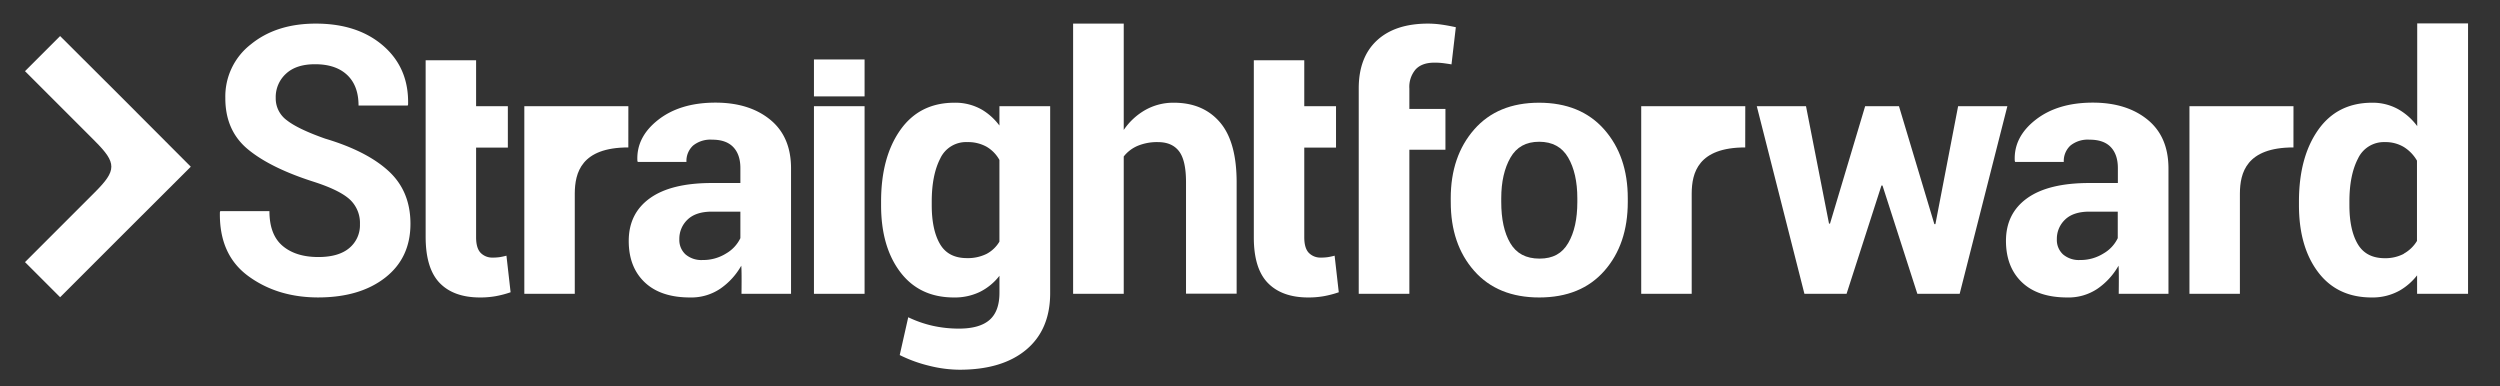
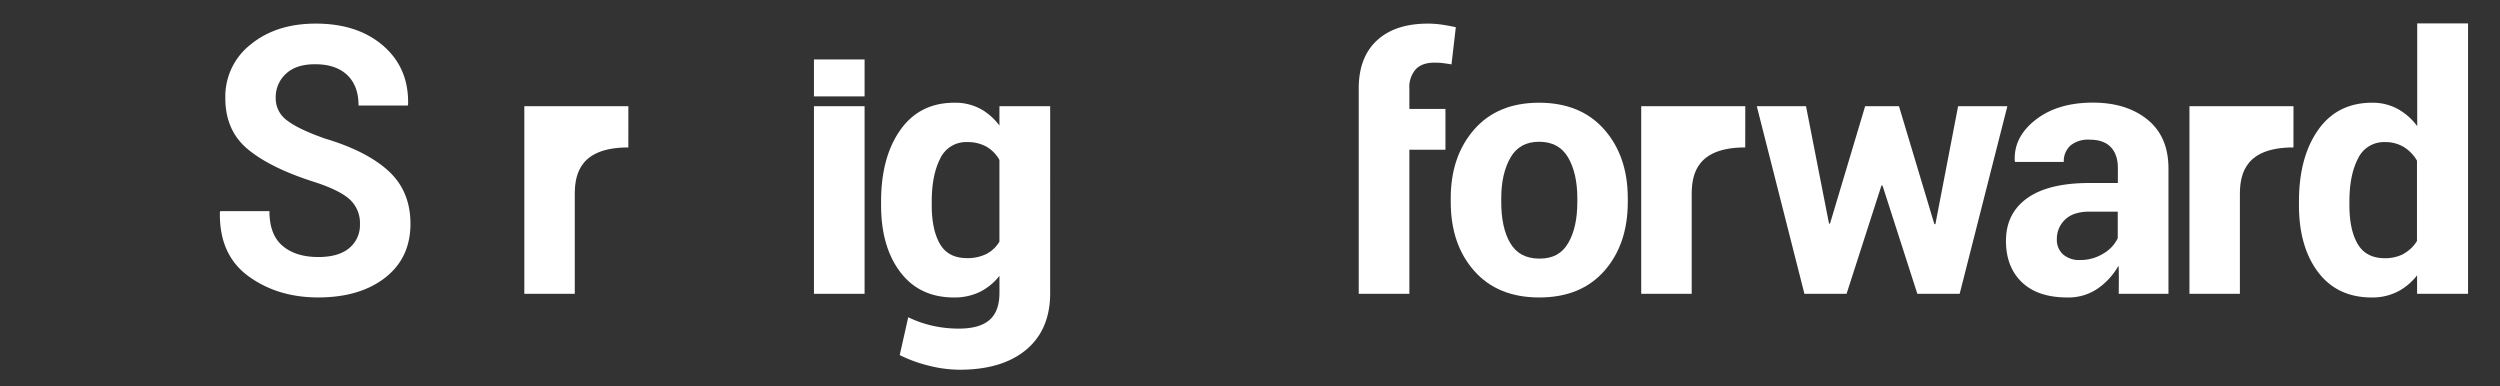
<svg xmlns="http://www.w3.org/2000/svg" viewBox="0 0 854.29 131.9">
  <rect x="0" y="0" width="854.29" height="131.9" fill="#333333" stroke="none" />
  <defs>
    <style>.cls-1{fill:#fff;}</style>
  </defs>
  <g id="Ebene_1" data-name="Ebene 1">
    <path class="cls-1" d="M123,76.6a10.93,10.93,0,0,0-3.47-8.44q-3.47-3.18-12.18-6Q92.43,57.42,84.69,51T77,33.43a22.49,22.49,0,0,1,8.71-18.27q8.7-7.1,22.22-7.09,14.34,0,23.08,7.62t8.44,20l-.12.37H122.52q0-6.79-3.91-10.46t-11-3.65q-6.41,0-9.89,3.25a10.79,10.79,0,0,0-3.5,8.3,9.2,9.2,0,0,0,3.79,7.59q3.8,3,13.1,6.28,14.22,4.24,21.68,11.09t7.47,18q0,11.69-8.65,18.43t-22.87,6.75q-13.94,0-23.91-7.31t-9.69-21.8l.12-.38H92.07q0,8.06,4.5,11.87t12.21,3.81q6.93,0,10.57-3.06A10.15,10.15,0,0,0,123,76.6Z" />
-     <path class="cls-1" d="M162.69,20.59v15.7h10.85V50.44H162.69V81.09c0,2.48.53,4.26,1.57,5.33a5.51,5.51,0,0,0,4.12,1.6,16.28,16.28,0,0,0,2.37-.15,21.88,21.88,0,0,0,2.31-.5l1.42,12.5a34.5,34.5,0,0,1-5.06,1.33,29.86,29.86,0,0,1-5.36.45q-9,0-13.78-4.92t-4.83-15.58V20.59Z" />
-     <path class="cls-1" d="M445.69,20.59v15.7h10.85V50.44H445.69V81.09c0,2.48.53,4.26,1.57,5.33a5.51,5.51,0,0,0,4.12,1.6,16.28,16.28,0,0,0,2.37-.15,21.88,21.88,0,0,0,2.31-.5l1.42,12.5a34.5,34.5,0,0,1-5.06,1.33,29.89,29.89,0,0,1-5.37.45q-8.94,0-13.77-4.92t-4.83-15.58V20.59Z" />
    <path class="cls-1" d="M214.71,50.38c-16.13,0-18.25,8.69-18.3,15.71V100.4H179.17V36.29l35.55,0Z" />
-     <path class="cls-1" d="M65.17,56.94,40.45,32.17l0,0L20.54,12.32l-12,12L32.43,48.21c7.52,7.52,7.46,10,0,17.47L8.54,89.57l12,12L40.42,81.69l0,0L65.17,57Z" />
    <path class="cls-1" d="M596.37,50.38c-16.12,0-18.25,8.69-18.29,15.71V100.4H560.83V36.29l35.56,0Z" />
    <path class="cls-1" d="M783.71,50.38c-16.13,0-18.25,8.69-18.3,15.71V100.4H748.17V36.29l35.55,0Z" />
-     <path class="cls-1" d="M253.38,100.4s.12-7.9-.08-9.6a23.55,23.55,0,0,1-7.05,7.77,17.7,17.7,0,0,1-10.43,3.08q-10.06,0-15.52-5.19t-5.45-14.13q0-9.42,7.26-14.61t21.18-5.18H253v-5.1q0-4.62-2.43-7.17t-7.23-2.54a9.41,9.41,0,0,0-6.49,2,7.14,7.14,0,0,0-2.28,5.6H217.93l-.12-.36q-.42-8.11,7.08-14t19.59-5.9q11.55,0,18.69,5.81t7.14,16.65V84.05c0,3,0,16.35,0,16.35ZM240.09,88.85a14.76,14.76,0,0,0,8.06-2.25A12.11,12.11,0,0,0,253,81.38V72.32h-9.72q-5.5,0-8.33,2.72a9,9,0,0,0-2.81,6.7,6.68,6.68,0,0,0,2.1,5.18A8.31,8.31,0,0,0,240.09,88.85Z" />
    <path class="cls-1" d="M724,100.4s.13-7.9-.07-9.6a23.76,23.76,0,0,1-7.05,7.77,17.7,17.7,0,0,1-10.43,3.08q-10.08,0-15.52-5.19t-5.46-14.13q0-9.42,7.26-14.61T714,62.54h9.71v-5.1q0-4.62-2.42-7.17T714,47.73a9.41,9.41,0,0,0-6.49,2,7.14,7.14,0,0,0-2.28,5.6H688.6l-.12-.36q-.42-8.11,7.08-14t19.58-5.9q11.55,0,18.7,5.81T741,57.56V84.05c0,3,0,16.35,0,16.35ZM710.76,88.85a14.76,14.76,0,0,0,8.06-2.25,12,12,0,0,0,4.85-5.22V72.32H714c-3.68,0-6.45.91-8.33,2.72a9,9,0,0,0-2.81,6.7,6.68,6.68,0,0,0,2.1,5.18A8.3,8.3,0,0,0,710.76,88.85Z" />
    <rect class="cls-1" x="278.14" y="20.32" width="17.3" height="12.62" />
    <rect class="cls-1" x="278.14" y="36.29" width="17.3" height="64.11" />
    <path class="cls-1" d="M358.82,36.29h-17.3V42.9a20.61,20.61,0,0,0-5.89-5.37,18.22,18.22,0,0,0-9.48-2.43q-11.91,0-18.49,9.31t-6.58,24.47v1.24q0,14.22,6.58,22.88T326,101.65a19.67,19.67,0,0,0,8.83-1.9,19.33,19.33,0,0,0,6.7-5.51v5.81c0,4.18-1.12,7.27-3.35,9.24s-5.72,3-10.46,3a40.86,40.86,0,0,1-9.16-1,39.18,39.18,0,0,1-8.2-2.88l-2.91,12.92A47.34,47.34,0,0,0,317.56,125a43.39,43.39,0,0,0,10.31,1.34q14.63,0,22.81-6.85t8.18-19.34V36.29ZM337.14,86.75a14.38,14.38,0,0,1-6.72,1.45q-6.41,0-9.22-4.83t-2.81-13.25V68.88q0-9.06,2.9-14.7a9.7,9.7,0,0,1,9.24-5.62,13,13,0,0,1,6.61,1.59,11.87,11.87,0,0,1,4.38,4.51v27.9A11.15,11.15,0,0,1,337.14,86.75Z" />
-     <path class="cls-1" d="M384,44.41a22.07,22.07,0,0,1,7.41-6.85,19.51,19.51,0,0,1,9.72-2.46q10,0,15.73,6.67t5.72,20.59v38h-17.3V62.24q0-7.45-2.4-10.57c-1.6-2.08-4-3.11-7.2-3.11a17.25,17.25,0,0,0-6.91,1.27A12,12,0,0,0,384,53.47V100.4h-17.3V8.07H384Z" />
    <path class="cls-1" d="M464.3,100.4V30.2q0-10.62,6.22-16.38T488,8.07a32.8,32.8,0,0,1,4.48.32c1.52.21,3.19.52,5,.91L496,22c-.94-.16-1.86-.29-2.75-.41a23.6,23.6,0,0,0-3.11-.18q-4.22,0-6.37,2.28a9.15,9.15,0,0,0-2.17,6.54v7h12.33V51.16H481.6V100.4Z" />
    <path class="cls-1" d="M495.74,67.75q0-14.34,8-23.49T525.9,35.1q14.22,0,22.28,9.13t8.06,23.52V69q0,14.46-8,23.55T526,101.65q-14.22,0-22.25-9.1t-8-23.55ZM513,69c0,5.84,1,10.54,3.08,14.07s5.37,5.3,10,5.3,7.73-1.77,9.81-5.33,3.11-8.23,3.11-14V67.75c0-5.68-1.05-10.33-3.14-13.92s-5.4-5.39-9.9-5.39-7.73,1.8-9.81,5.42S513,62.11,513,67.75Z" />
    <path class="cls-1" d="M661,76.58h.36l7.76-40.29h16.83l-16.3,64.11H655.19l-11.91-37h-.36L631,100.4h-14.4L600.32,36.29h16.82L625,76.4h.35l12-40.11h11.56Z" />
    <path class="cls-1" d="M826,8V43.1a20.76,20.76,0,0,0-6.75-5.92,18,18,0,0,0-8.65-2.08q-11.91,0-18.46,9.31t-6.55,24.47v1.24q0,14.22,6.55,22.88t18.34,8.65a19,19,0,0,0,9.48-2.34,20.66,20.66,0,0,0,6-5.22v6.31h17.41V8Zm-4.56,78.72a13.56,13.56,0,0,1-6.52,1.51q-6.39,0-9.24-4.83t-2.85-13.25V68.88q0-9.06,2.94-14.7A9.75,9.75,0,0,1,815,48.56a12.11,12.11,0,0,1,6.43,1.68,13.22,13.22,0,0,1,4.49,4.66V82.33A12.09,12.09,0,0,1,821.39,86.69Z" />
  </g>
</svg>